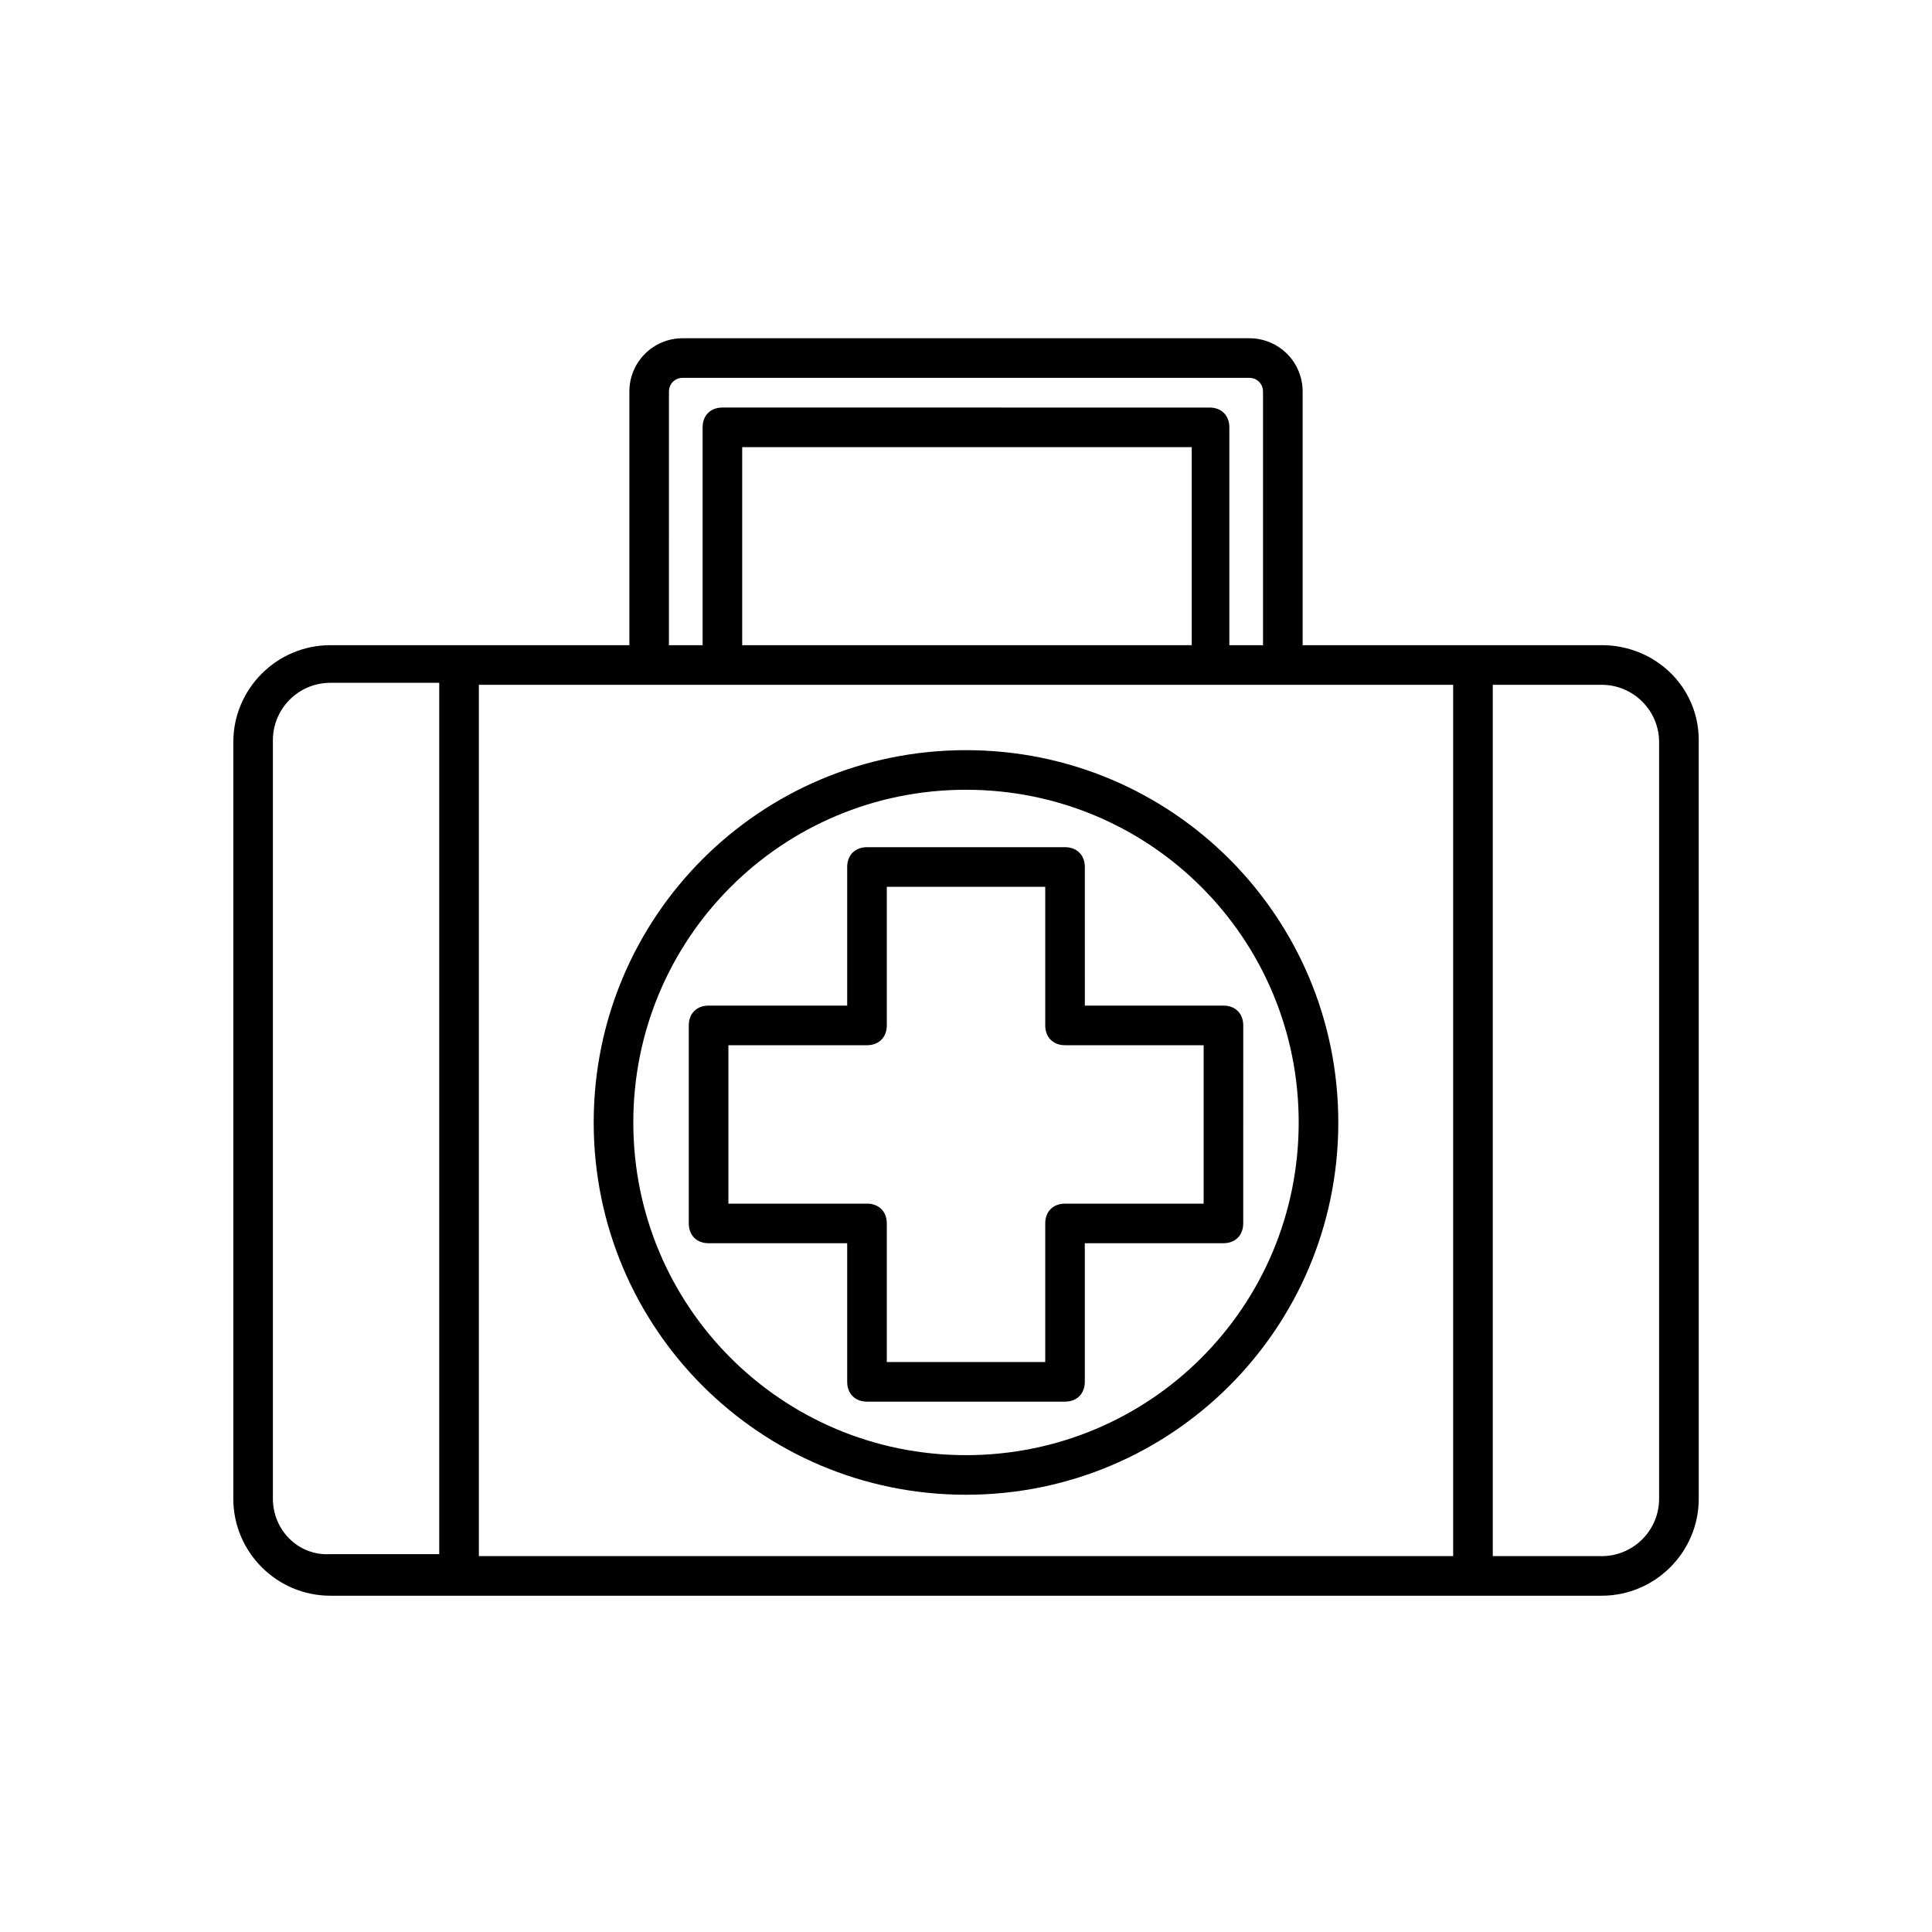
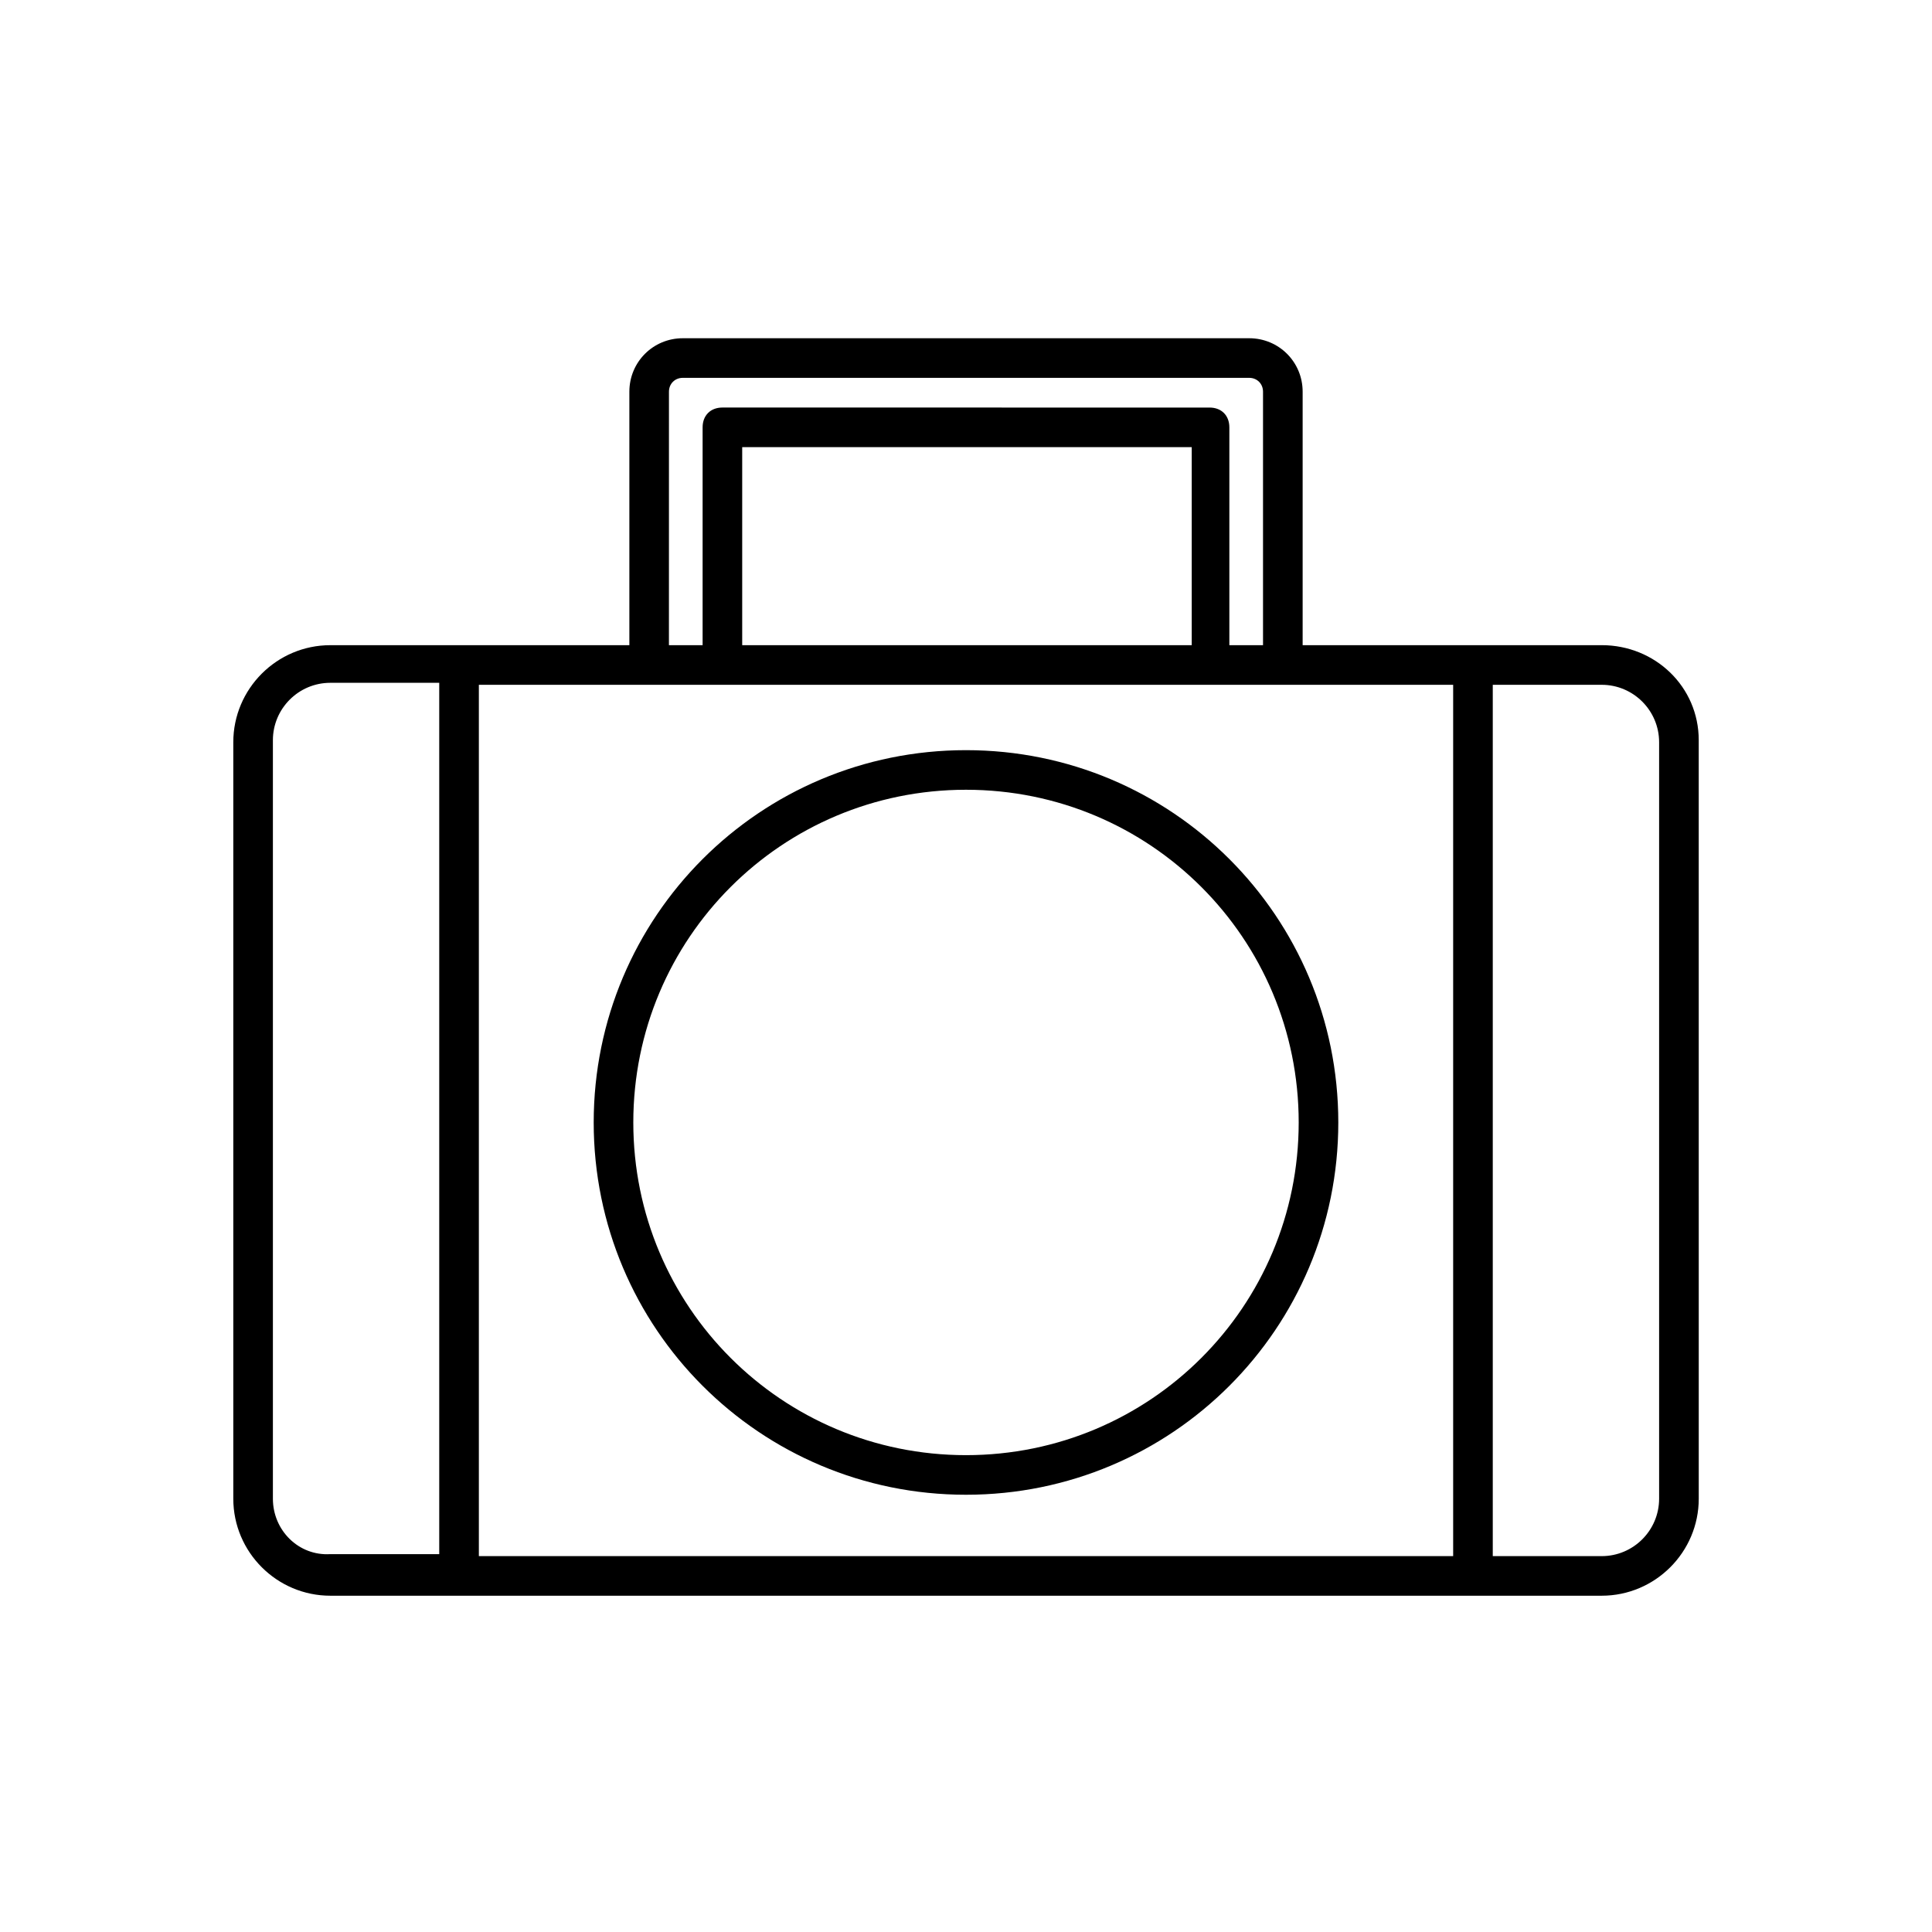
<svg xmlns="http://www.w3.org/2000/svg" fill="#000000" width="800px" height="800px" version="1.1" viewBox="144 144 512 512">
  <g>
    <path d="m568.46 314.98h-79.246v-67.176c0-7.871-6.297-14.168-14.168-14.168h-150.09c-7.871 0-14.168 6.297-14.168 14.168v67.176h-79.246c-14.168 0-25.715 11.547-25.715 25.715v200.47c0 14.168 11.547 25.715 25.715 25.715h336.93c14.168 0 25.715-11.547 25.715-25.715l-0.004-201c0-14.172-11.547-25.191-25.715-25.191zm-247.18-67.176c0-2.098 1.574-3.672 3.672-3.672h150.09c2.098 0 3.672 1.574 3.672 3.672v67.176h-8.922v-57.727c0-3.148-2.098-5.246-5.246-5.246l-129.1-0.004c-3.148 0-5.246 2.098-5.246 5.246v57.727l-8.926 0.004zm138.02 67.176h-118.61v-52.48h119.13v52.48zm-242.98 226.19v-201c0-8.398 6.824-15.219 15.219-15.219h28.863v230.91h-28.863c-8.395 0.523-15.219-6.301-15.219-14.695zm54.582 15.219v-230.91h258.2v230.91zm312.78-15.219c0 8.398-6.824 15.219-15.219 15.219h-28.863v-230.91h28.863c8.398 0 15.219 6.824 15.219 15.219z" />
    <path d="m400 342.8c-54.578 0-98.664 44.082-98.664 98.664 0 54.578 44.082 98.66 98.664 98.66 54.578 0 98.664-44.082 98.664-98.664-0.004-54.578-44.086-98.66-98.664-98.66zm0 186.83c-48.805 0-88.168-39.359-88.168-88.168 0-48.805 39.359-88.168 88.168-88.168 48.805 0 88.168 39.359 88.168 88.168-0.004 48.809-39.363 88.168-88.168 88.168z" />
-     <path d="m431.49 373.76c0-3.148-2.098-5.246-5.246-5.246h-52.484c-3.148 0-5.246 2.098-5.246 5.246v36.734h-36.734c-3.148 0-5.246 2.098-5.246 5.246v52.48c0 3.148 2.098 5.246 5.246 5.246h36.734v36.734c0 3.148 2.098 5.246 5.246 5.246h52.48c3.148 0 5.246-2.098 5.246-5.246v-36.734h36.734c3.148 0 5.246-2.098 5.246-5.246l0.008-52.477c0-3.148-2.098-5.246-5.246-5.246h-36.734zm31.488 47.234v41.984h-36.734c-3.148 0-5.246 2.098-5.246 5.246v36.734h-41.984v-36.734c0-3.148-2.098-5.246-5.246-5.246h-36.734v-41.984h36.734c3.148 0 5.246-2.098 5.246-5.246v-36.734h41.984v36.734c0 3.148 2.098 5.246 5.246 5.246z" />
  </g>
</svg>